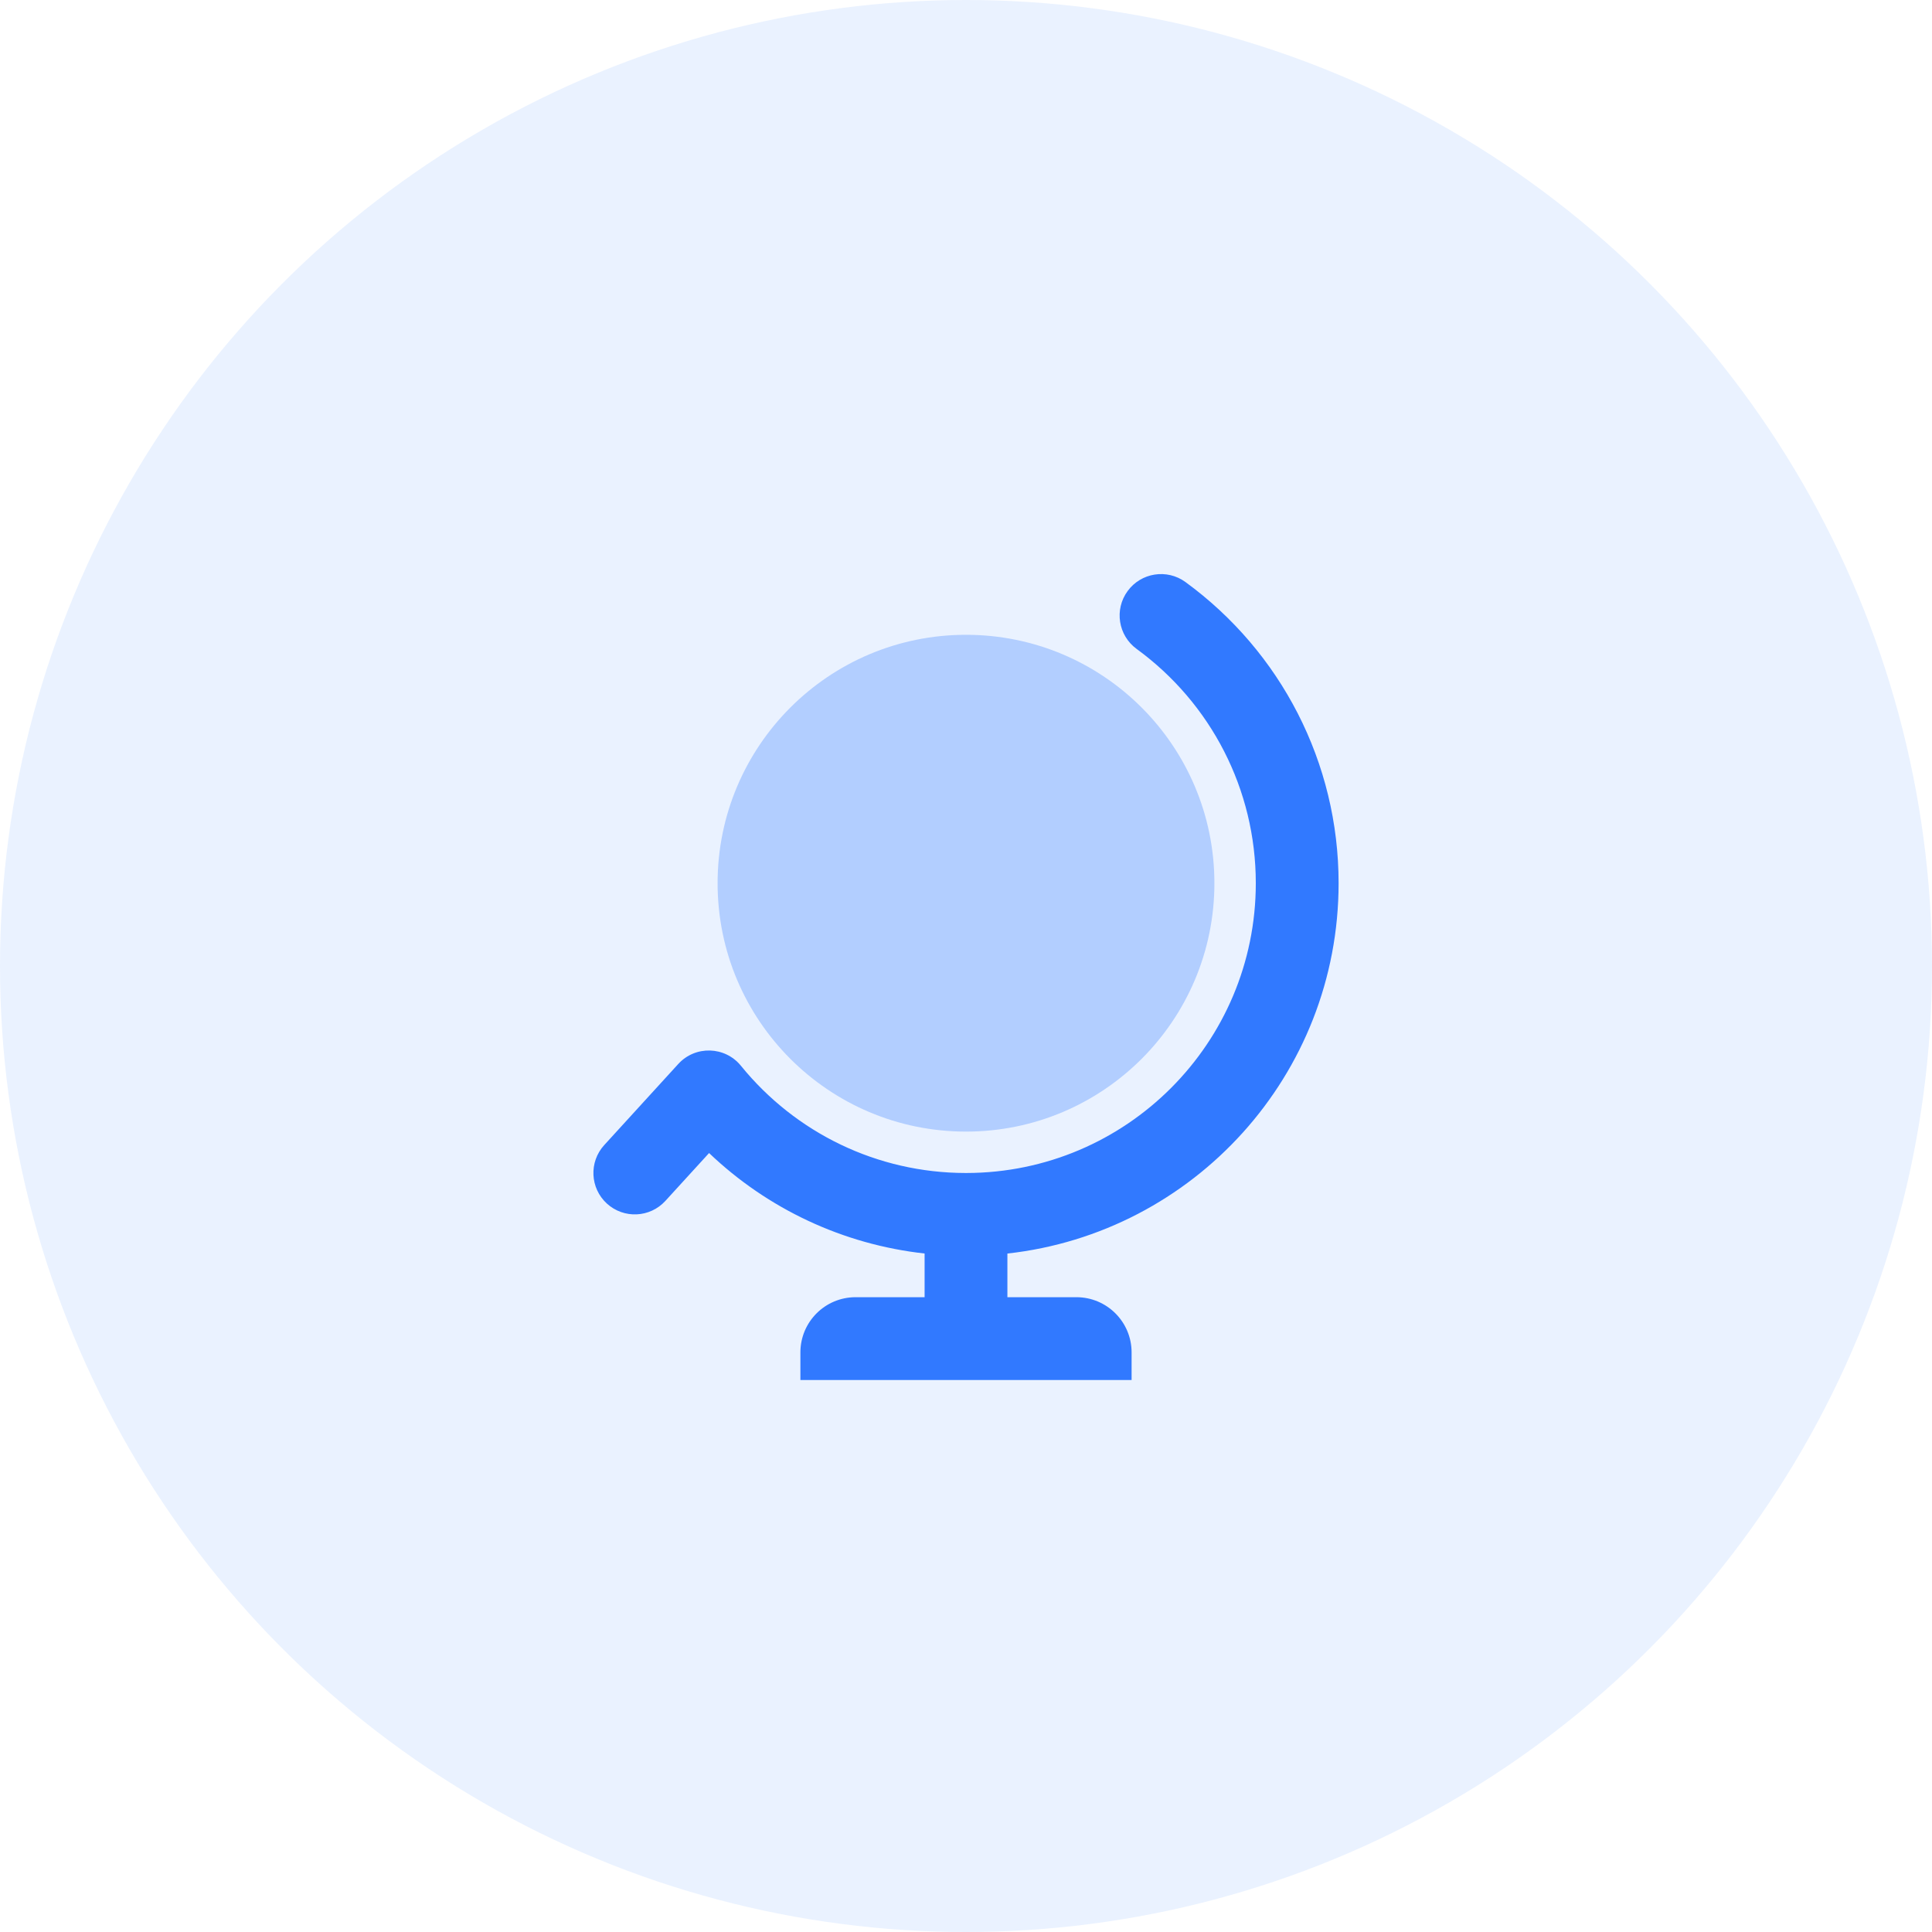
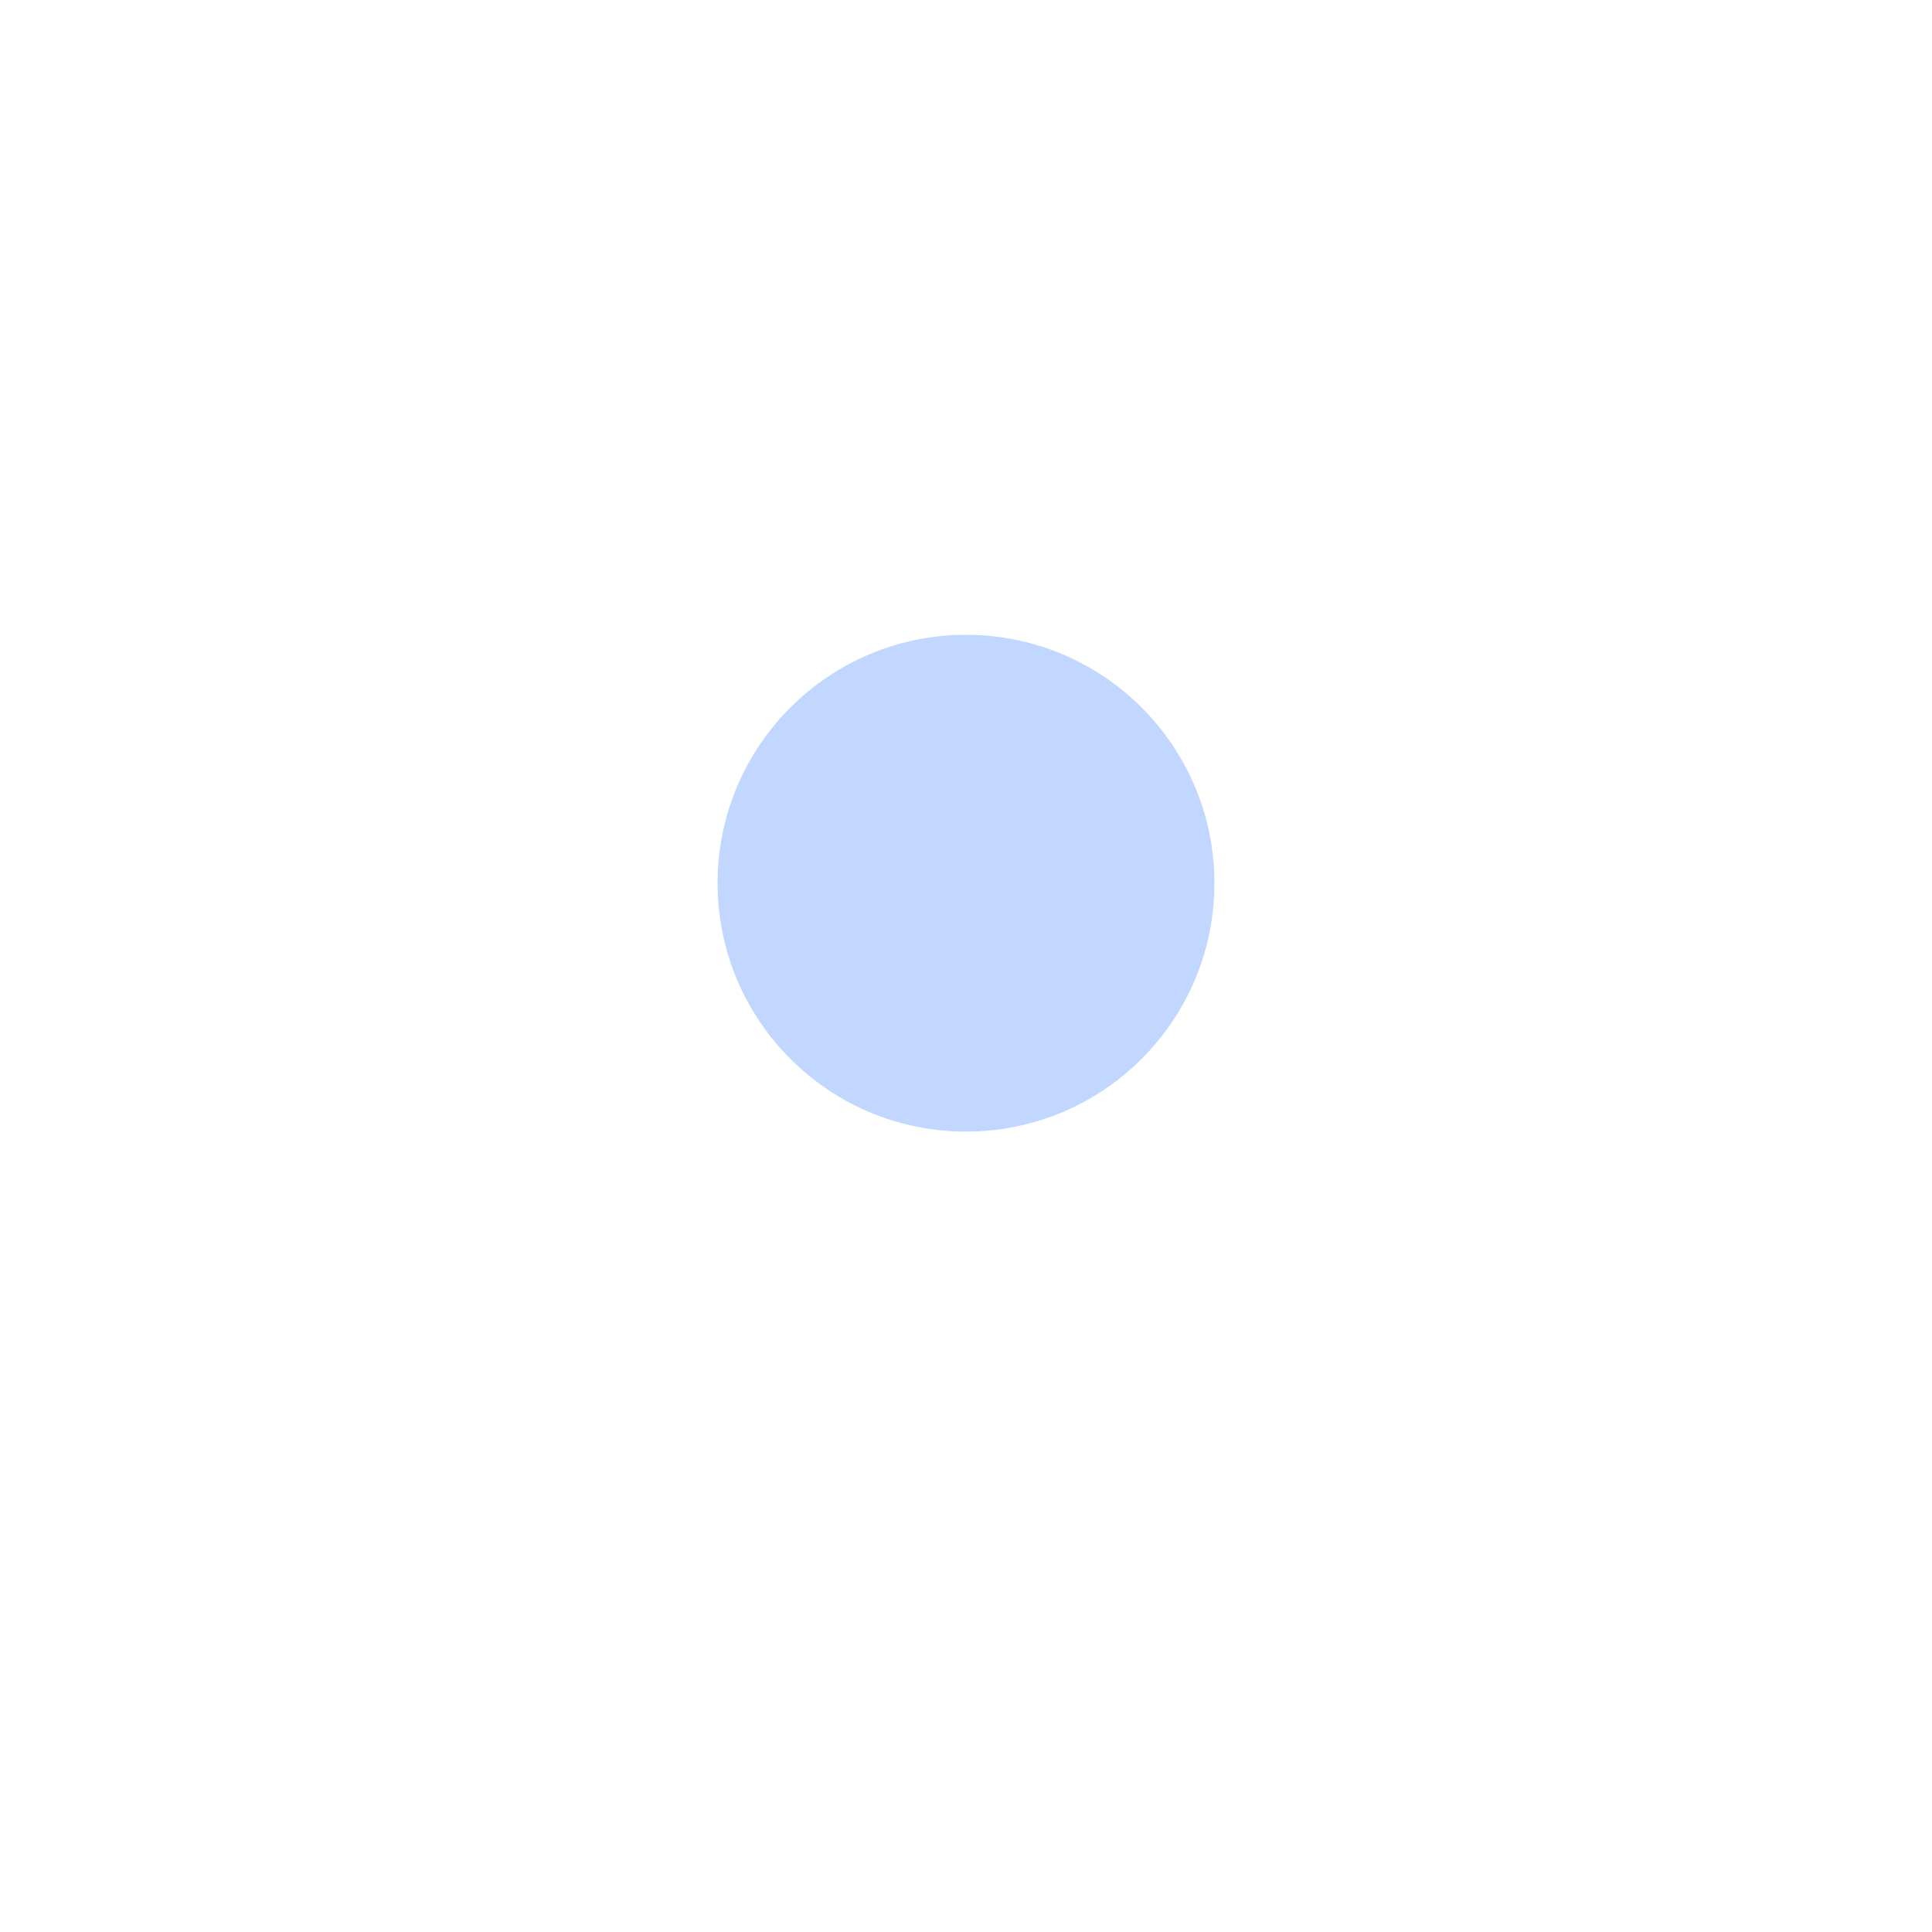
<svg xmlns="http://www.w3.org/2000/svg" width="70" height="70" viewBox="0 0 70 70" fill="none">
-   <circle cx="35" cy="35" r="35" fill="#3179FF" fill-opacity="0.1" />
-   <path fill-rule="evenodd" clip-rule="evenodd" d="M24.108 43.511L25.691 41.777C27.812 43.8 30.543 45.089 33.5 45.417V47H31C29.895 47 29 47.895 29 49V50H34.497L34.5 50H35.5L35.502 50H41V49C41 47.895 40.104 47 39 47H36.5V45.418C43.25 44.672 48.5 38.949 48.5 32C48.5 27.634 46.411 23.613 42.951 21.088C42.281 20.6 41.343 20.747 40.855 21.416C40.366 22.085 40.513 23.023 41.182 23.512C43.876 25.478 45.5 28.602 45.5 32C45.5 37.793 40.809 42.49 35.018 42.5H34.982C31.784 42.495 28.826 41.052 26.846 38.616C26.268 37.904 25.192 37.873 24.574 38.551L21.892 41.489C21.334 42.101 21.377 43.049 21.989 43.608C22.601 44.166 23.549 44.123 24.108 43.511Z" fill="#3179FF" />
  <path opacity="0.3" fill-rule="evenodd" clip-rule="evenodd" d="M35 41C39.971 41 44 36.971 44 32C44 27.029 39.971 23 35 23C30.029 23 26 27.029 26 32C26 36.971 30.029 41 35 41Z" fill="#3179FF" />
</svg>